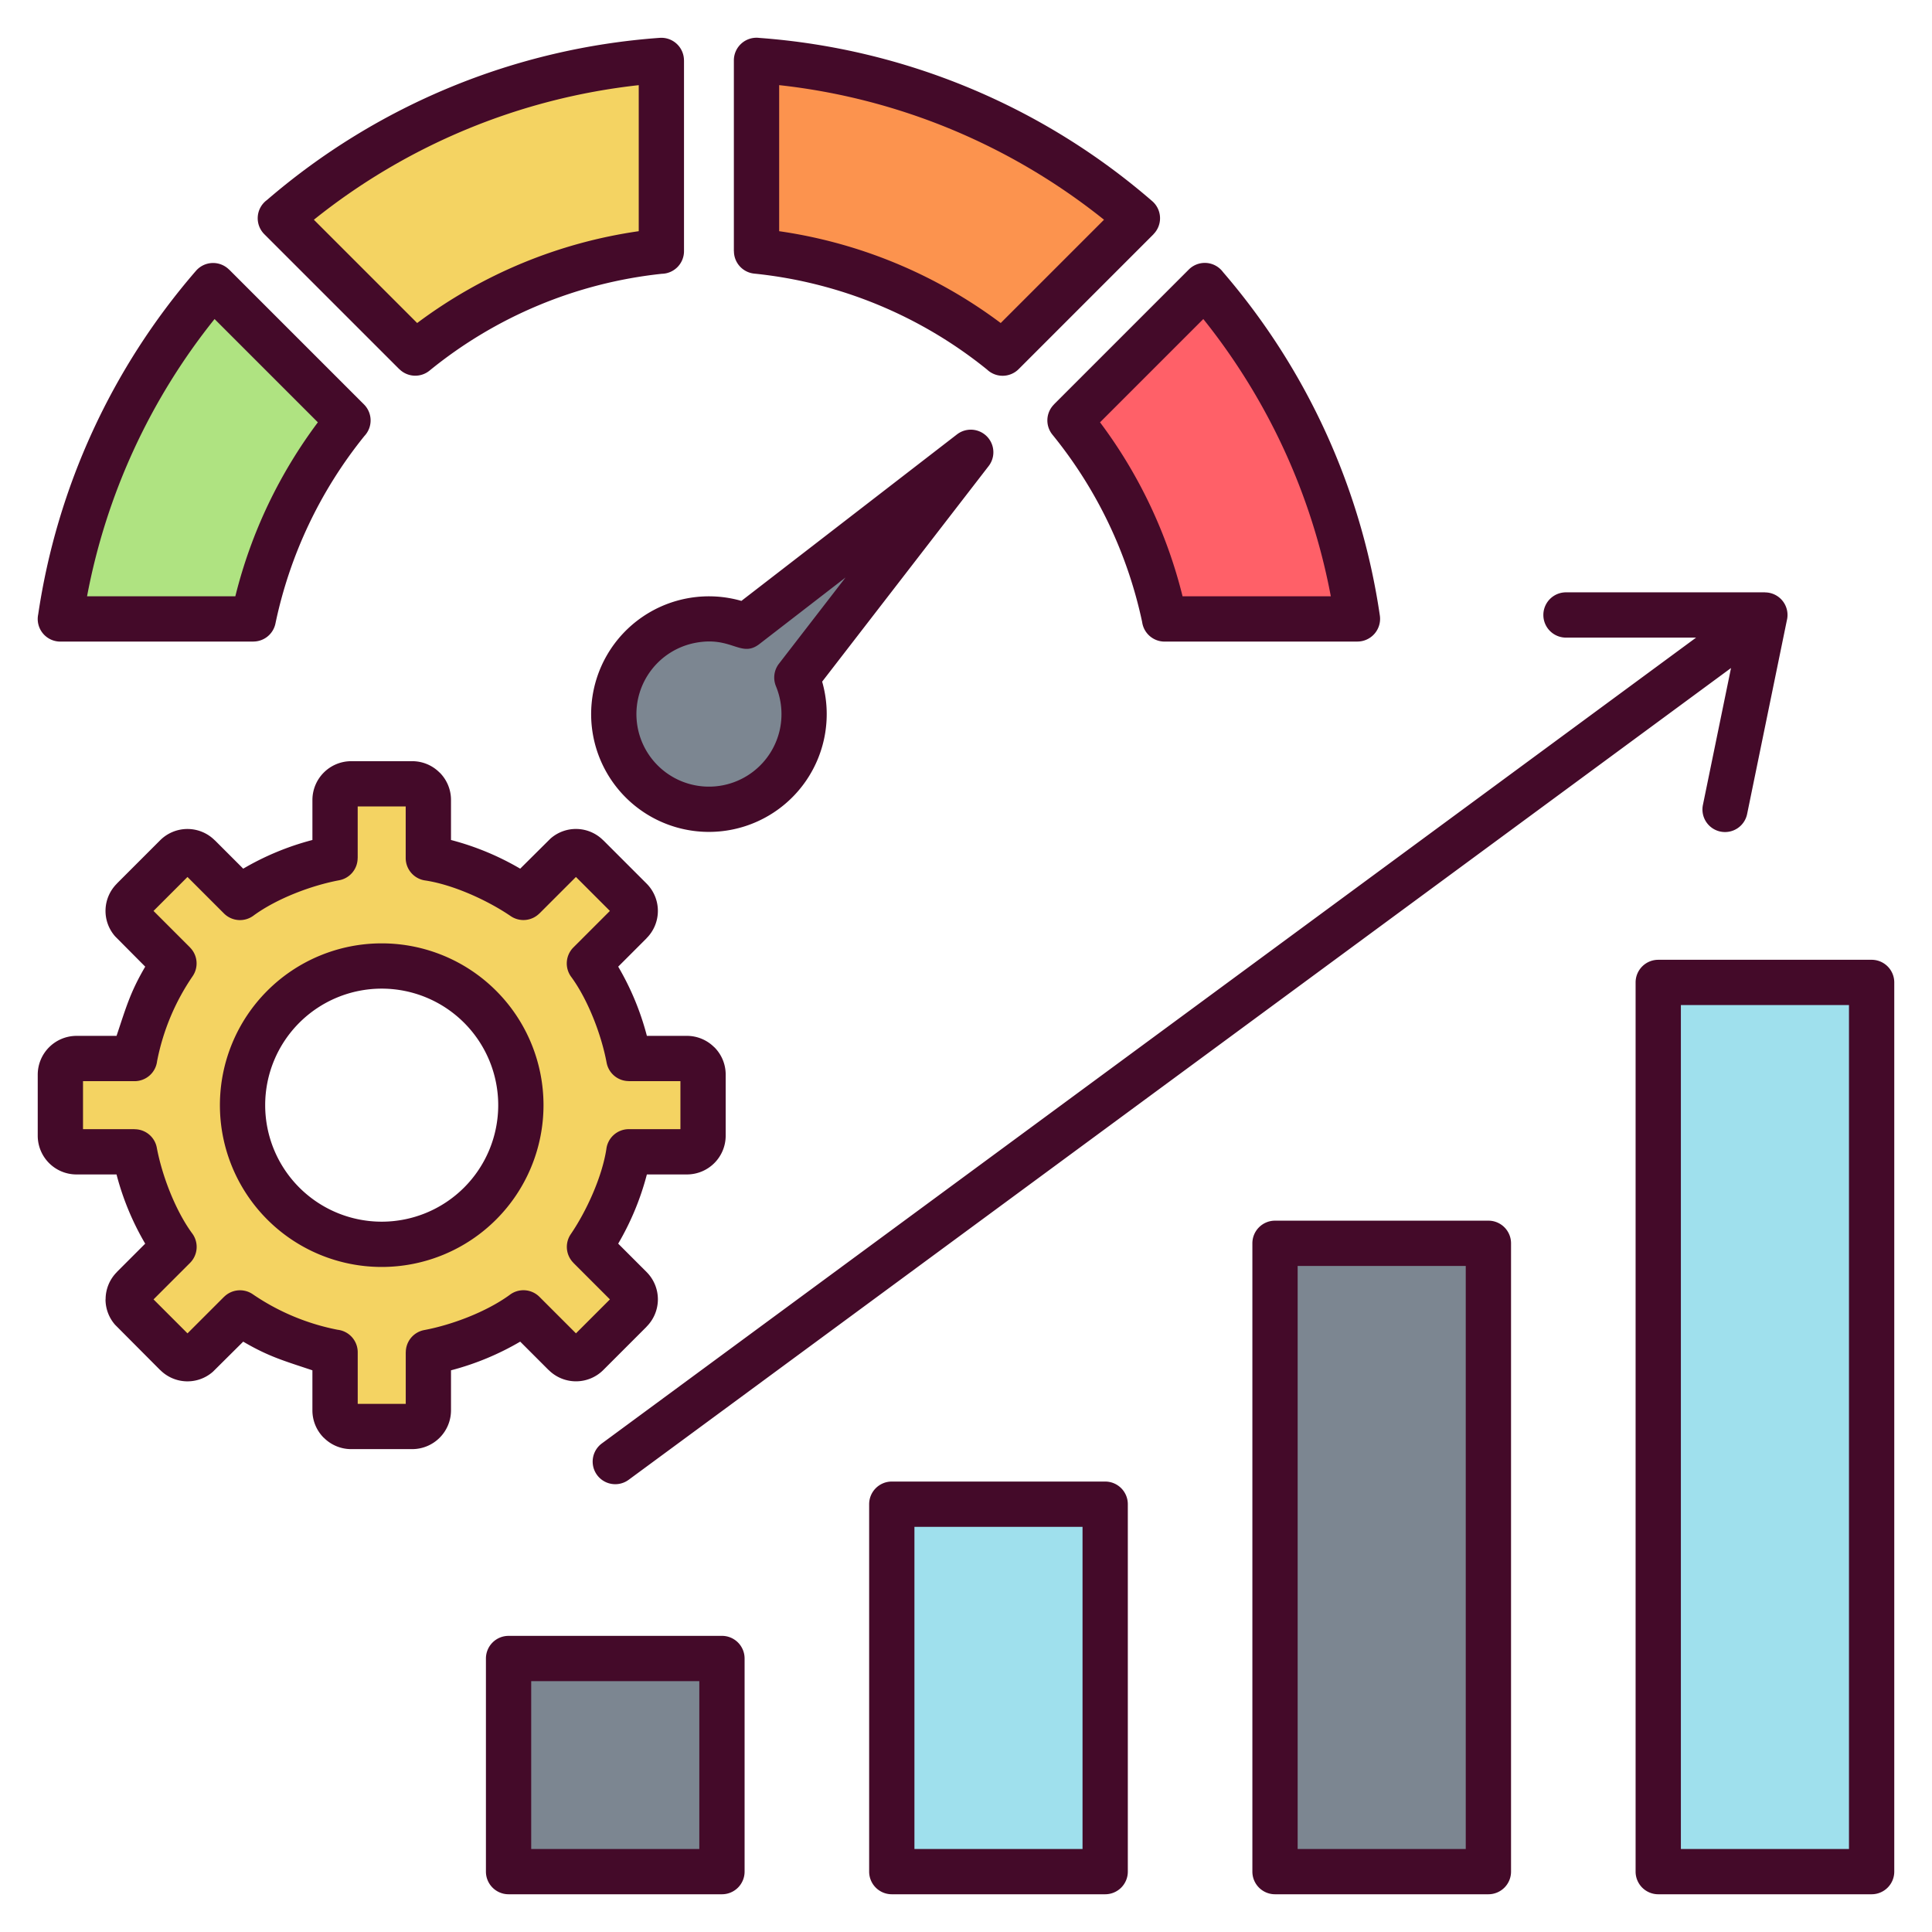
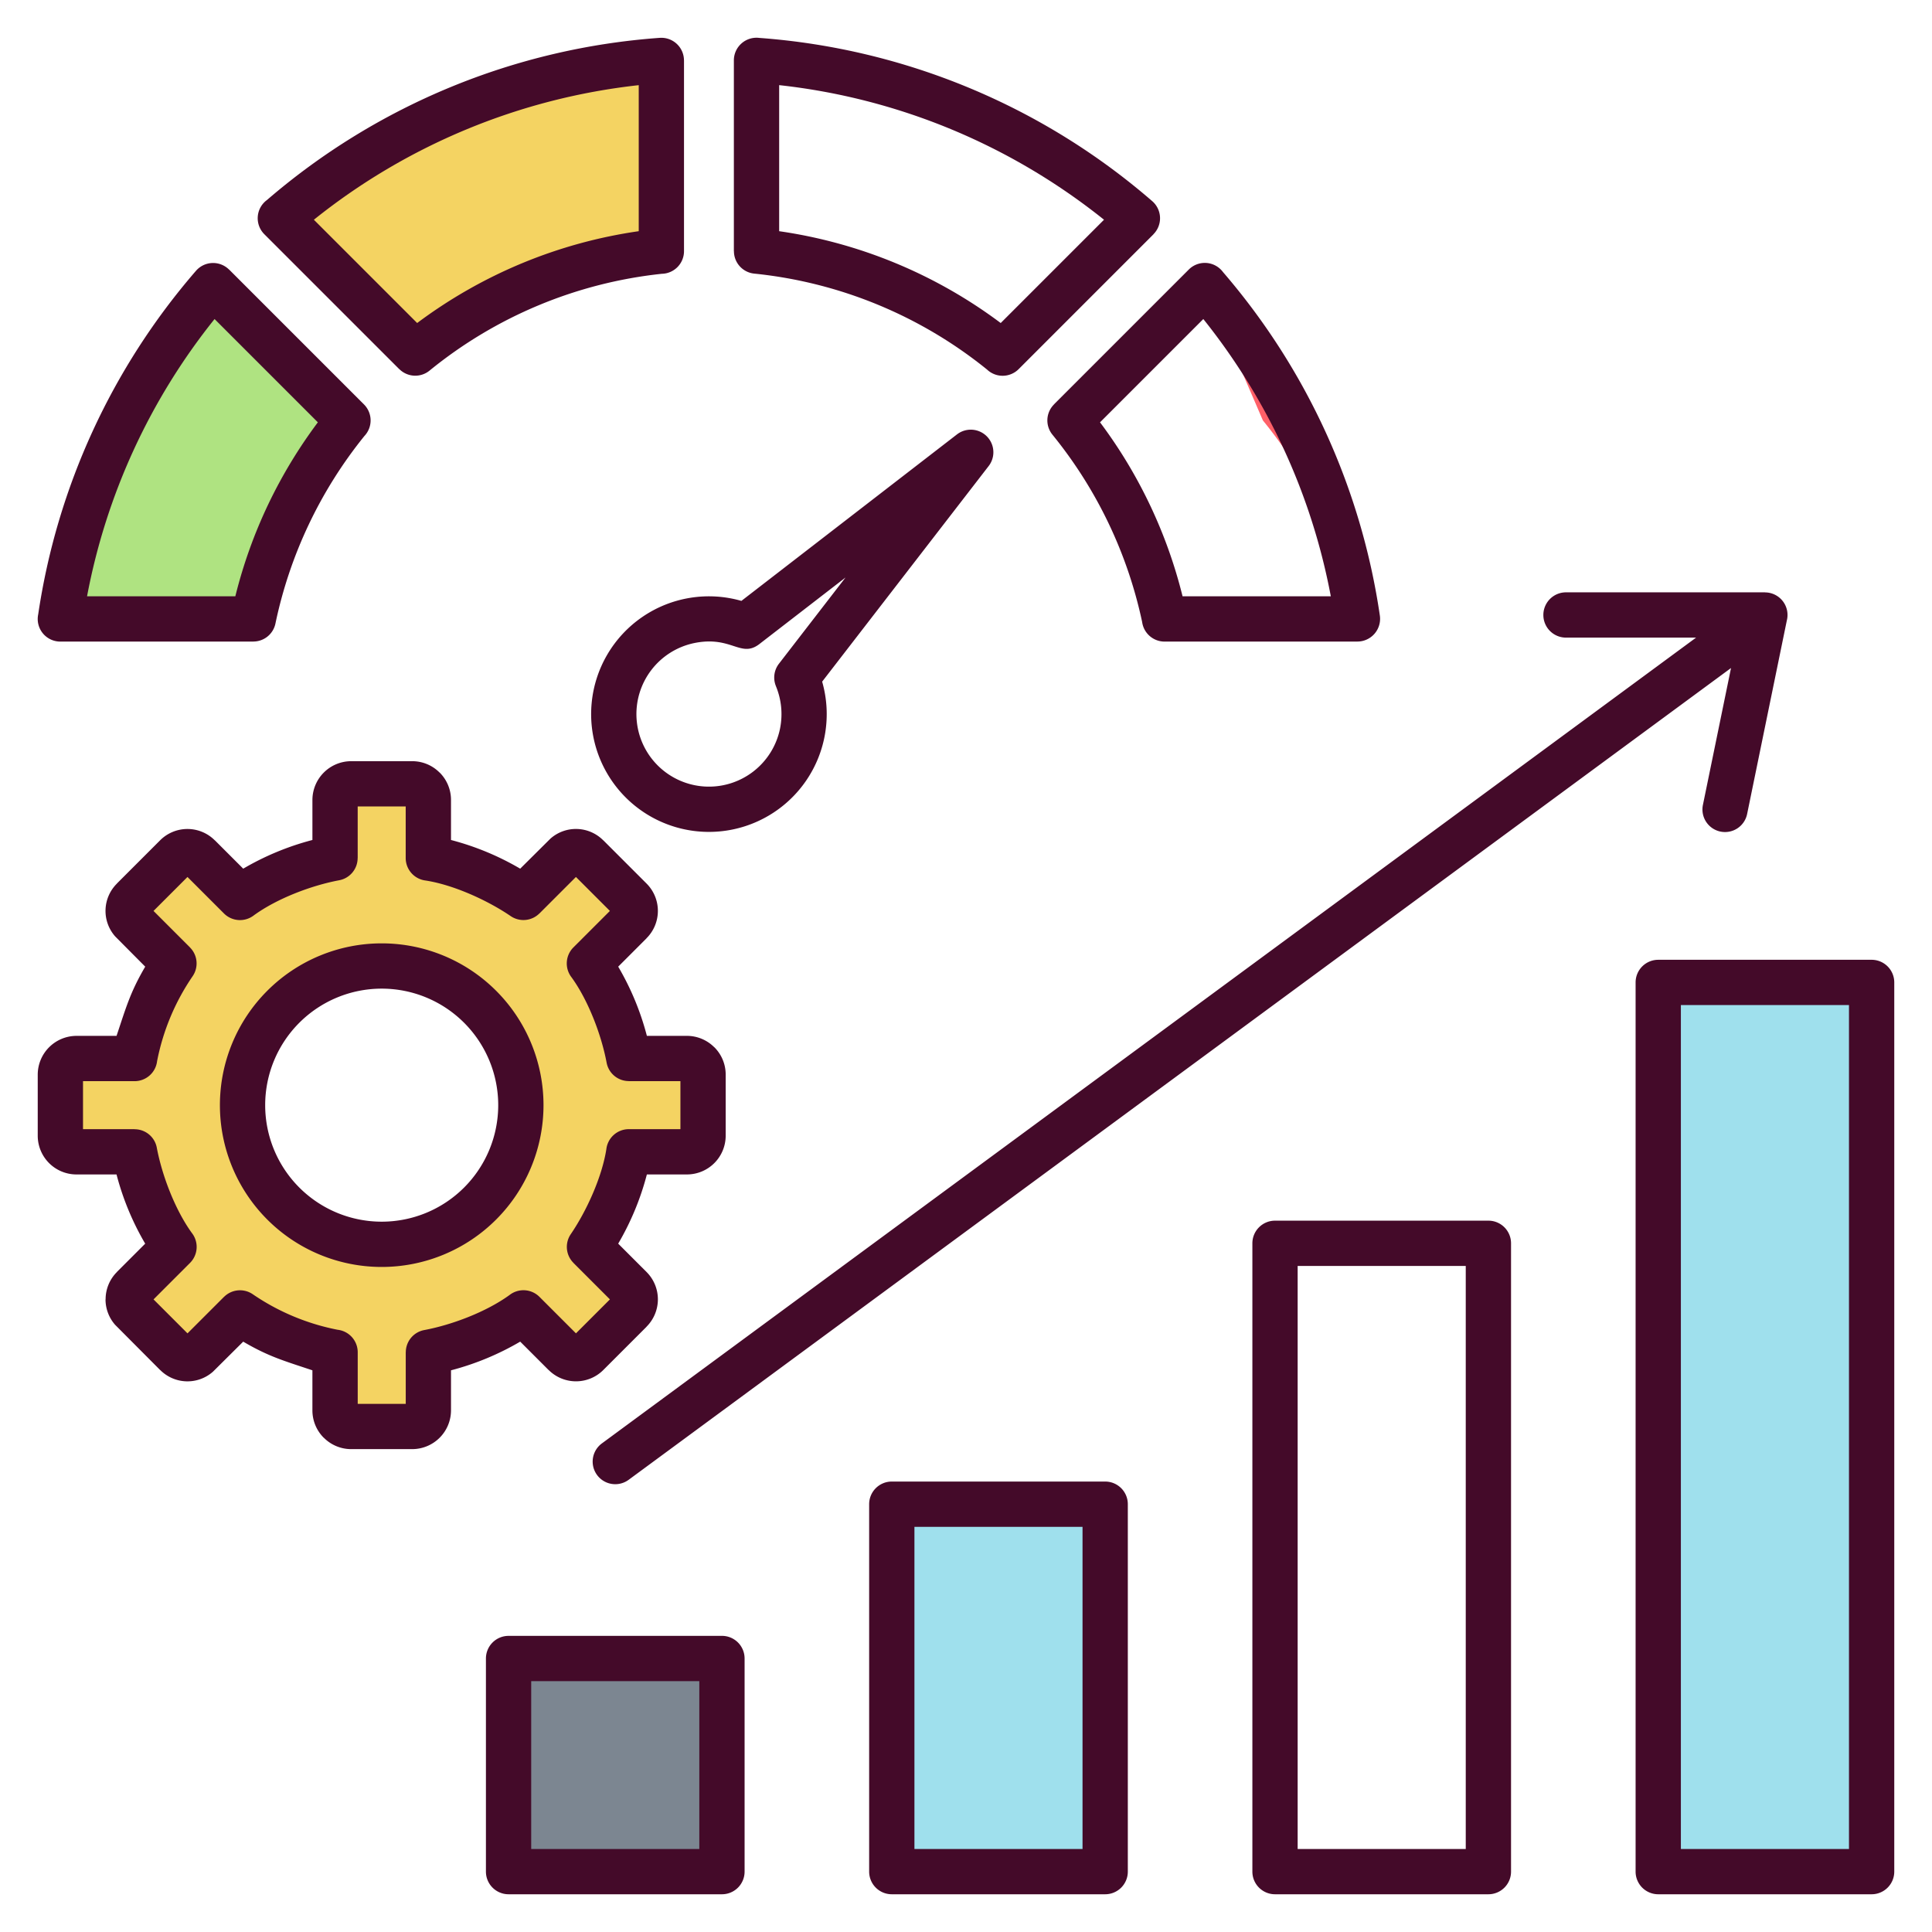
<svg xmlns="http://www.w3.org/2000/svg" id="Layer_1" viewBox="0 0 512 512" data-name="Layer 1">
  <path d="m439.459 260.354h56.549v235.646h-56.549z" fill="#9fe0ed" />
  <path d="m134.785 439.523h56.549v56.477h-56.549z" fill="#7c8691" />
-   <path d="m337.901 329.489h56.549v166.511h-56.549z" fill="#7c8691" />
  <path d="m236.343 398.626h56.549v97.374h-56.549z" fill="#9fe0ed" />
  <g fill-rule="evenodd">
-     <path d="m319.294 75.671a173.03 173.03 0 0 1 40.465 88.357h-51.128a122.858 122.858 0 0 0 -25.083-52.612z" fill="#ff6068" />
+     <path d="m319.294 75.671a173.03 173.03 0 0 1 40.465 88.357a122.858 122.858 0 0 0 -25.083-52.612z" fill="#ff6068" />
    <path d="m92.225 111.417a122.853 122.853 0 0 0 -25.082 52.611h-51.135a172.984 172.984 0 0 1 40.47-88.358z" fill="#afe381" />
    <path d="m175.277 66.557a122.741 122.741 0 0 0 -65.22 27.027l-35.746-35.745a172.959 172.959 0 0 1 100.966-41.833z" fill="#f4d362" />
-     <path d="m200.5 16a172.927 172.927 0 0 1 100.963 41.838l-35.747 35.747a122.744 122.744 0 0 0 -65.216-27.027z" fill="#fc934e" />
-     <path d="m211.173 179.554a25.219 25.219 0 1 1 -13.595-13.594l59.7-46.109z" fill="#7c8691" />
    <path d="m93.059 207.723h16.211a4.27 4.27 0 0 1 4.258 4.258v15.413a66.258 66.258 0 0 1 25.2 10.441l10.9-10.9a4.27 4.27 0 0 1 6.021 0l11.461 11.465a4.271 4.271 0 0 1 0 6.022l-10.9 10.9a66.3 66.3 0 0 1 10.441 25.2h15.412a4.27 4.27 0 0 1 4.258 4.257v16.212a4.27 4.27 0 0 1 -4.258 4.257h-15.414a66.263 66.263 0 0 1 -10.441 25.2l10.9 10.9a4.27 4.27 0 0 1 0 6.021l-11.463 11.462a4.27 4.27 0 0 1 -6.021 0l-10.9-10.9a66.265 66.265 0 0 1 -25.2 10.441v15.413a4.27 4.27 0 0 1 -4.258 4.258h-16.207a4.27 4.27 0 0 1 -4.258-4.258v-15.421a66.274 66.274 0 0 1 -25.2-10.441l-10.9 10.9a4.27 4.27 0 0 1 -6.021 0l-11.461-11.462a4.27 4.27 0 0 1 0-6.021l10.9-10.9a66.28 66.28 0 0 1 -10.442-25.2h-15.411a4.269 4.269 0 0 1 -4.257-4.257v-16.21a4.269 4.269 0 0 1 4.257-4.257h15.413a66.279 66.279 0 0 1 10.441-25.2l-10.9-10.9a4.271 4.271 0 0 1 0-6.022l11.463-11.463a4.27 4.27 0 0 1 6.021 0l10.9 10.9a66.252 66.252 0 0 1 25.2-10.441v-15.409a4.27 4.27 0 0 1 4.258-4.258zm8.105 48.277a36.878 36.878 0 1 0 36.878 36.878 36.878 36.878 0 0 0 -36.878-36.878z" fill="#f4d362" />
    <path d="m439.451 254.354h56.549a6 6 0 0 1 6 6v235.646a6 6 0 0 1 -6 6h-56.549a6 6 0 0 1 -6-6v-235.646a6 6 0 0 1 6-6zm-346.401-52.631h16.211a10.2 10.2 0 0 1 7.238 3.02l.012-.011a10.229 10.229 0 0 1 3.008 7.249v10.625a72.334 72.334 0 0 1 18.339 7.6l8.012-7.96a10.192 10.192 0 0 1 14 .455l.011-.012 11.464 11.463a10.239 10.239 0 0 1 -.012 14.494l.012.011-7.515 7.516a71.973 71.973 0 0 1 7.6 18.341h10.626a10.238 10.238 0 0 1 7.237 3.02l.012-.011a10.226 10.226 0 0 1 3.009 7.248v16.212a10.273 10.273 0 0 1 -10.258 10.257h-10.628a72.3 72.3 0 0 1 -7.6 18.339l7.518 7.518a10.237 10.237 0 0 1 -.012 14.493l.012.012-11.463 11.463a10.239 10.239 0 0 1 -14.494-.012l-.012.012-7.517-7.517a72.368 72.368 0 0 1 -18.339 7.6v10.626a10.289 10.289 0 0 1 -10.258 10.258h-16.213a10.2 10.2 0 0 1 -7.237-3.021l-.012.012a10.23 10.23 0 0 1 -3.009-7.249v-10.625c-7.385-2.483-11.5-3.581-18.34-7.6l-8.011 7.959a10.191 10.191 0 0 1 -14-.455l-.011.012-11.93-11.984a10.221 10.221 0 0 1 -2.535-6.73h.024a10.187 10.187 0 0 1 2.988-7.241l-.012-.012 7.515-7.515a71.988 71.988 0 0 1 -7.6-18.341h-10.622a10.272 10.272 0 0 1 -10.258-10.257v-16.212a10.294 10.294 0 0 1 10.258-10.257h10.627c2.484-7.386 3.581-11.5 7.6-18.341l-7.958-8.011a10.191 10.191 0 0 1 .455-14l-.012-.012 11.463-11.463a10.239 10.239 0 0 1 14.494.012l.011-.012 7.517 7.517a72.35 72.35 0 0 1 18.339-7.6v-10.625a10.289 10.289 0 0 1 10.256-10.258zm14.469 12h-12.726v13.671h-.015a5.986 5.986 0 0 1 -4.884 5.882c-7.419 1.393-16.473 4.835-22.615 9.295a6 6 0 0 1 -7.925-.494l-9.67-9.67-9 9 9.67 9.67-.008.008a5.989 5.989 0 0 1 .711 7.609 60.244 60.244 0 0 0 -9.427 22.525 6 6 0 0 1 -5.959 5.3h-13.671v12.726h13.671v.015a5.986 5.986 0 0 1 5.882 4.884c1.394 7.435 4.912 16.577 9.3 22.615a6 6 0 0 1 -.494 7.925l-9.67 9.67 9 9 9.67-9.67.008.008a5.989 5.989 0 0 1 7.609-.712 60.249 60.249 0 0 0 22.524 9.425 6 6 0 0 1 5.3 5.959v13.67h12.726v-13.67h.015a5.987 5.987 0 0 1 4.884-5.883c7.418-1.392 16.473-4.835 22.614-9.294a6 6 0 0 1 7.925.494l9.671 9.67 9-9-9.67-9.67.008-.008a5.988 5.988 0 0 1 -.711-7.609c4.207-6.164 8.283-15.171 9.427-22.526a6 6 0 0 1 5.959-5.3h13.671v-12.722h-13.678v-.016a5.988 5.988 0 0 1 -5.883-4.884c-1.394-7.437-4.911-16.577-9.294-22.616a6 6 0 0 1 .494-7.925l9.67-9.67-9-9-9.67 9.67-.008-.008a5.989 5.989 0 0 1 -7.609.711c-6.165-4.208-15.17-8.284-22.526-9.428a6 6 0 0 1 -5.3-5.958v-13.669zm-6.363 36.277a42.878 42.878 0 1 0 42.878 42.878 42.88 42.88 0 0 0 -42.878-42.878zm21.834 21.043a30.879 30.879 0 1 0 0 43.669 30.882 30.882 0 0 0 0-43.669zm94.89-90.4 44.063-57.054a5.983 5.983 0 0 0 -8.326-8.475l-57.138 44.128a31.215 31.215 0 1 0 21.4 21.4zm-11.151 12.381a19.35 19.35 0 0 0 -1.1-11.175h.006a5.982 5.982 0 0 1 .791-5.951l17.651-22.855-22.6 17.458c-5.1 4.153-7.405-2.082-17.378-.106a19.224 19.224 0 1 0 22.631 22.631zm-5.466-182.974a179.019 179.019 0 0 1 104.1 43.264 6 6 0 0 1 .316 8.754l.012.012-35.742 35.747a6 6 0 0 1 -8.37.111 116.932 116.932 0 0 0 -61.679-25.427 5.983 5.983 0 0 1 -5.4-5.953h-.018v-50.558a6 6 0 0 1 6.776-5.95zm50.769 24.19a166.518 166.518 0 0 0 -45.545-11.678v38.708a128.432 128.432 0 0 1 58.713 24.335l27.374-27.374a167.466 167.466 0 0 0 -40.542-23.991zm-76.612 38.315a116.926 116.926 0 0 0 -61.6 25.67 5.982 5.982 0 0 1 -8-.411l-.012.012-35.747-35.745a5.985 5.985 0 0 1 .694-9.081 179.045 179.045 0 0 1 104.092-42.97 6 6 0 0 1 6.413 5.976h.009v50.551a6 6 0 0 1 -5.849 6zm-37-2.823a128.317 128.317 0 0 1 30.852-8.463v-38.7a166.738 166.738 0 0 0 -86.091 35.664l27.372 27.372a129.035 129.035 0 0 1 27.864-15.873zm-41.852 45.814a6 6 0 0 0 -.11-8.371l-35.747-35.747-.012.012a6 6 0 0 0 -8.753.316 179.132 179.132 0 0 0 -41.816 91.024 5.99 5.99 0 0 0 5.87 7.248h51.135v-.014a5.989 5.989 0 0 0 5.859-4.767 117.311 117.311 0 0 1 23.574-49.7zm-25.49 18.127a129.075 129.075 0 0 1 13.158-21.752l-27.374-27.374a166.722 166.722 0 0 0 -33.792 73.481h39.294a128.259 128.259 0 0 1 8.714-24.355zm253.044-61.552a6 6 0 0 0 -9.079-.692l-35.743 35.745.012.013a5.983 5.983 0 0 0 -.411 8 117.333 117.333 0 0 1 23.777 49.641 6 6 0 0 0 5.947 5.2h51.128v-.01a6.021 6.021 0 0 0 5.929-6.834 179.231 179.231 0 0 0 -41.558-91.063zm16.321 47.384a167.683 167.683 0 0 0 -21.552-34.956l-27.371 27.371a128.221 128.221 0 0 1 21.873 46.108h39.287a166.225 166.225 0 0 0 -12.237-38.523zm-104.109 273.121h56.55a6 6 0 0 1 6 6v97.374a6 6 0 0 1 -6 6h-56.55a6 6 0 0 1 -6-6v-97.374a6 6 0 0 1 6-6zm50.549 12h-44.549v85.374h44.549zm51.01-81.137h56.548a6 6 0 0 1 6 6v166.511a6 6 0 0 1 -6 6h-56.548a6 6 0 0 1 -6-6v-166.51a6 6 0 0 1 6-6zm50.548 12h-44.548v154.511h44.548v-154.51zm79.284-178.5v-.014h-52.72a6 6 0 0 0 0 12h34.477l-289.971 213.539a5.986 5.986 0 0 0 7.079 9.656l292.148-215.138-7.438 36.237a5.98 5.98 0 1 0 11.718 2.391l10.507-51.211a5.98 5.98 0 0 0 -5.8-7.456zm-282.4 288.53h-44.549v44.481h44.549v-44.477zm-50.549-12h56.549a6 6 0 0 1 6 6v56.481a6 6 0 0 1 -6 6h-56.549a6 6 0 0 1 -6-6v-56.477a6 6 0 0 1 6-6zm355.224-167.165h-44.549v223.646h44.549z" fill="#440a29" />
  </g>
</svg>